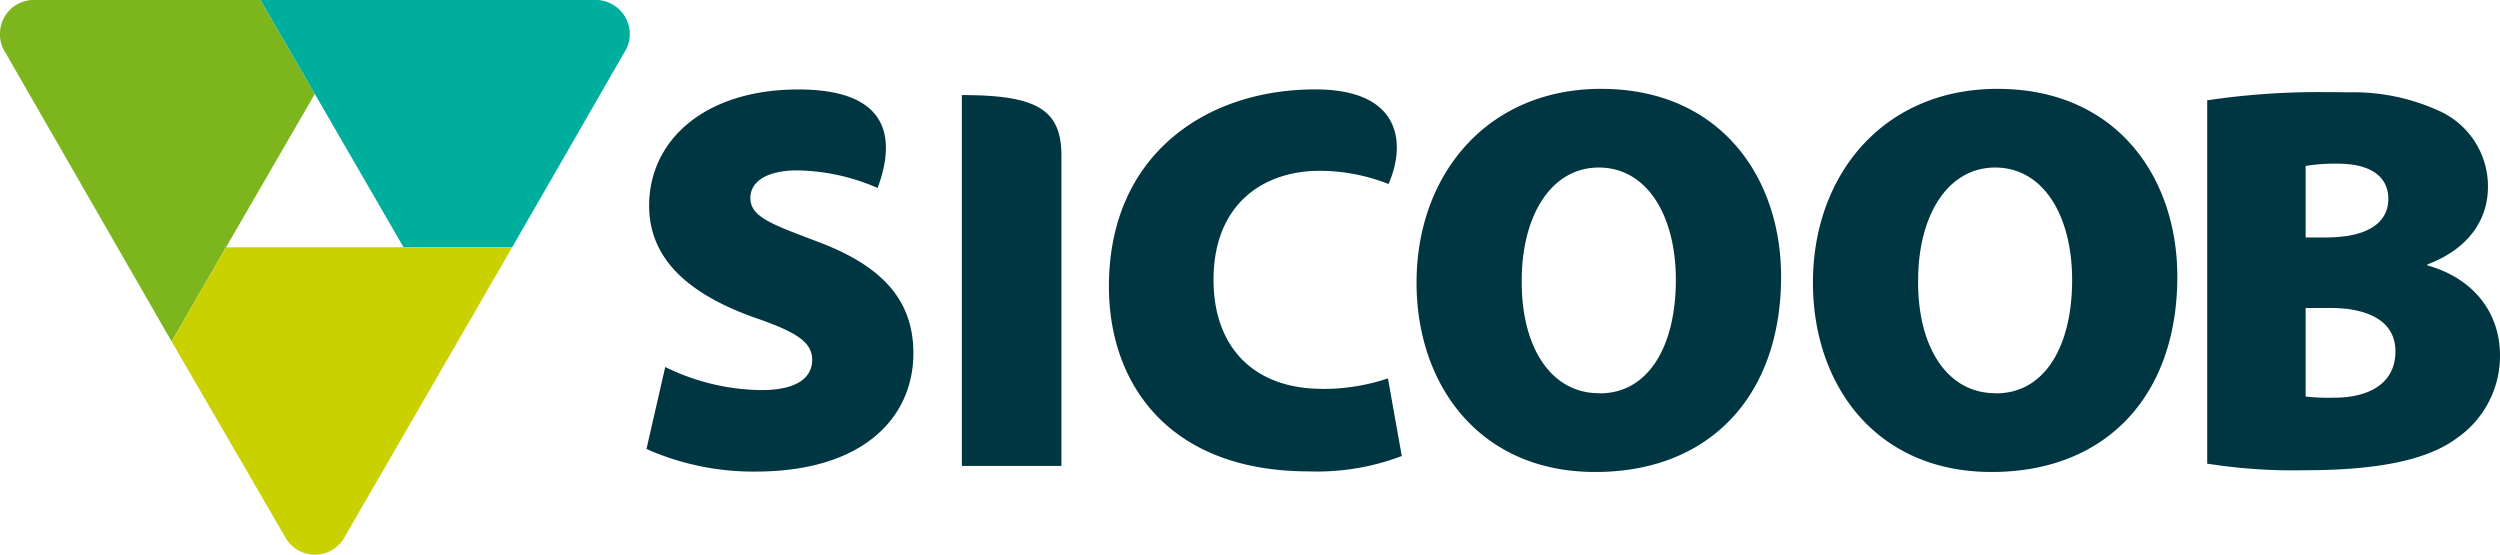
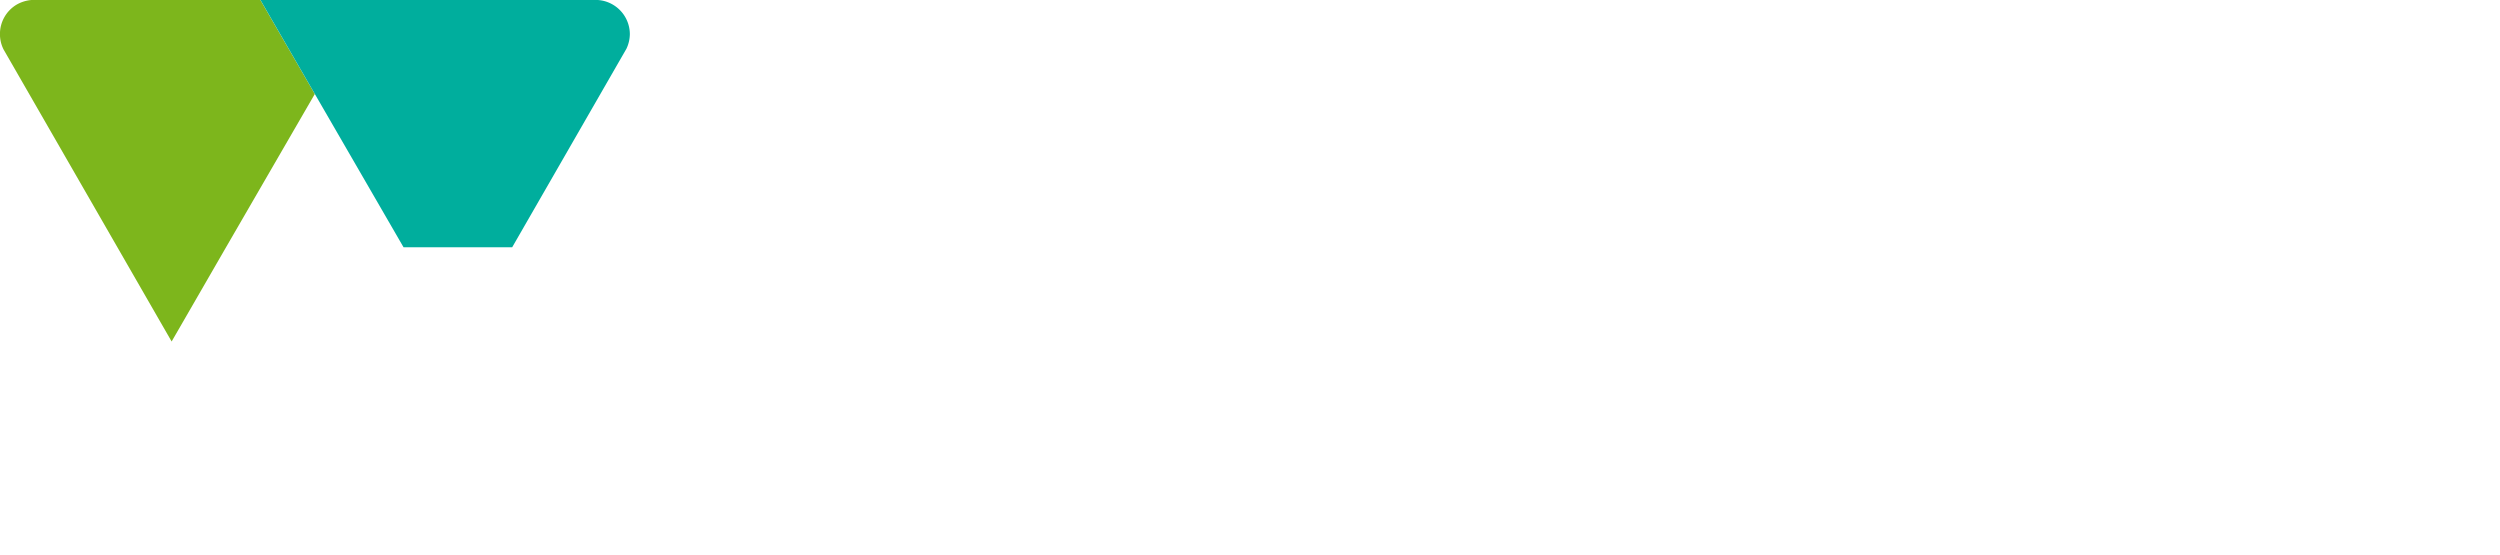
<svg xmlns="http://www.w3.org/2000/svg" width="190" height="42.154" viewBox="0 0 190 42.154">
  <g transform="translate(-669.706 -1262.33)">
    <path d="M672.093,1262.33a2.732,2.732,0,0,0-1.1.338,2.6,2.6,0,0,0-1.291,2.253v.019a2.6,2.6,0,0,0,.272,1.144l12.776,22.2,4.137-7.165,6.745-11.646-4.138-7.146Z" transform="translate(0 0)" fill="#7db61c" fill-rule="evenodd" />
    <path d="M703.8,1262.33l10.875,18.792h8.257l8.685-15.092a2.651,2.651,0,0,0,.257-1.11,2.611,2.611,0,0,0-2.451-2.591Z" transform="translate(-14.3 0)" fill="#00ae9d" fill-rule="evenodd" />
-     <path d="M717.442,1294.7H696.317l-4.137,7.165,8.744,15.064a2.583,2.583,0,0,0,4.305-.045l12.828-22.184Z" transform="translate(-9.426 -13.576)" fill="#c9d200" fill-rule="evenodd" />
-     <path d="M826.875,1273.961h-.168c-8.562.092-13.851,6.584-13.851,14.727,0,7.816,4.819,14.389,13.553,14.389h.3c8.515-.113,13.853-5.862,13.853-14.852,0-7.527-4.612-14.264-13.684-14.264Zm-.083,23.14-.085-.01c-3.641,0-5.9-3.517-5.856-8.569,0-4.895,2.215-8.581,5.856-8.581,3.687,0,5.857,3.687,5.857,8.536,0,5.109-2.13,8.625-5.772,8.625Zm30.21-23.14h-.172c-8.561.092-13.848,6.584-13.848,14.727,0,7.816,4.815,14.389,13.554,14.389h.294c8.514-.113,13.846-5.862,13.846-14.852,0-7.527-4.6-14.264-13.674-14.264Zm-.092,23.14-.08-.01c-3.637,0-5.9-3.506-5.853-8.569,0-4.895,2.215-8.581,5.853-8.581,3.68,0,5.851,3.687,5.851,8.536,0,5.109-2.121,8.625-5.772,8.625Zm32.767-9.716v-.077c3.311-1.259,4.607-3.565,4.607-5.9a6.29,6.29,0,0,0-3.813-5.818,15.679,15.679,0,0,0-6.9-1.363c-.543-.018-1.111-.018-1.724-.018a57.191,57.191,0,0,0-8.9.623v27.614a42.121,42.121,0,0,0,7.454.5c1.132,0,2.2-.036,3.172-.1,4.132-.279,6.763-1.124,8.445-2.41a7.587,7.587,0,0,0,3.182-6.2c0-3.339-2.084-5.9-5.523-6.859Zm-9.249-7.567a14.23,14.23,0,0,1,2.471-.172c.227,0,.461.015.673.032,2.1.167,3.14,1.165,3.14,2.65,0,1.461-1.033,2.486-3.14,2.814a11.786,11.786,0,0,1-1.629.113h-1.515v-5.437Zm3.144,17.561a8.269,8.269,0,0,1-.957.052,15.985,15.985,0,0,1-2.187-.083v-6.732h1.8a11.74,11.74,0,0,1,1.344.067c2.156.275,3.681,1.241,3.681,3.231,0,2.185-1.611,3.232-3.681,3.465ZM778.3,1274.437v28.182h7.567v-23.585c0-3.534-1.912-4.6-7.567-4.6Zm-11,11.121c-3.559-1.34-5.071-1.886-5.071-3.312,0-1.245,1.263-2.089,3.568-2.089a15.81,15.81,0,0,1,6.1,1.336c1.073-2.883,1.687-7.486-6.02-7.486-7.107,0-11.344,3.851-11.344,8.831,0,4.183,3.191,6.777,7.955,8.487,3.178,1.088,4.436,1.85,4.436,3.23,0,1.421-1.258,2.3-3.855,2.3a16.909,16.909,0,0,1-7.312-1.755l-1.426,6.23a20.011,20.011,0,0,0,8.28,1.718c8.247,0,12.005-4.145,12.005-9,0-3.929-2.246-6.605-7.318-8.486Zm38.365,11.2c-5.193,0-8.238-3.187-8.238-8.286,0-5.73,3.754-8.283,8.071-8.283a14.218,14.218,0,0,1,5.229,1.007c1.336-3.047,1.007-7.194-5.567-7.194-8.406,0-15.684,5.056-15.684,14.968,0,7.5,4.644,14.063,15.188,14.063a18.116,18.116,0,0,0,7.07-1.168l-1.051-5.9a15.433,15.433,0,0,1-5.019.8Z" transform="translate(-35.493 -4.878)" fill="#003641" fill-rule="evenodd" />
  </g>
</svg>